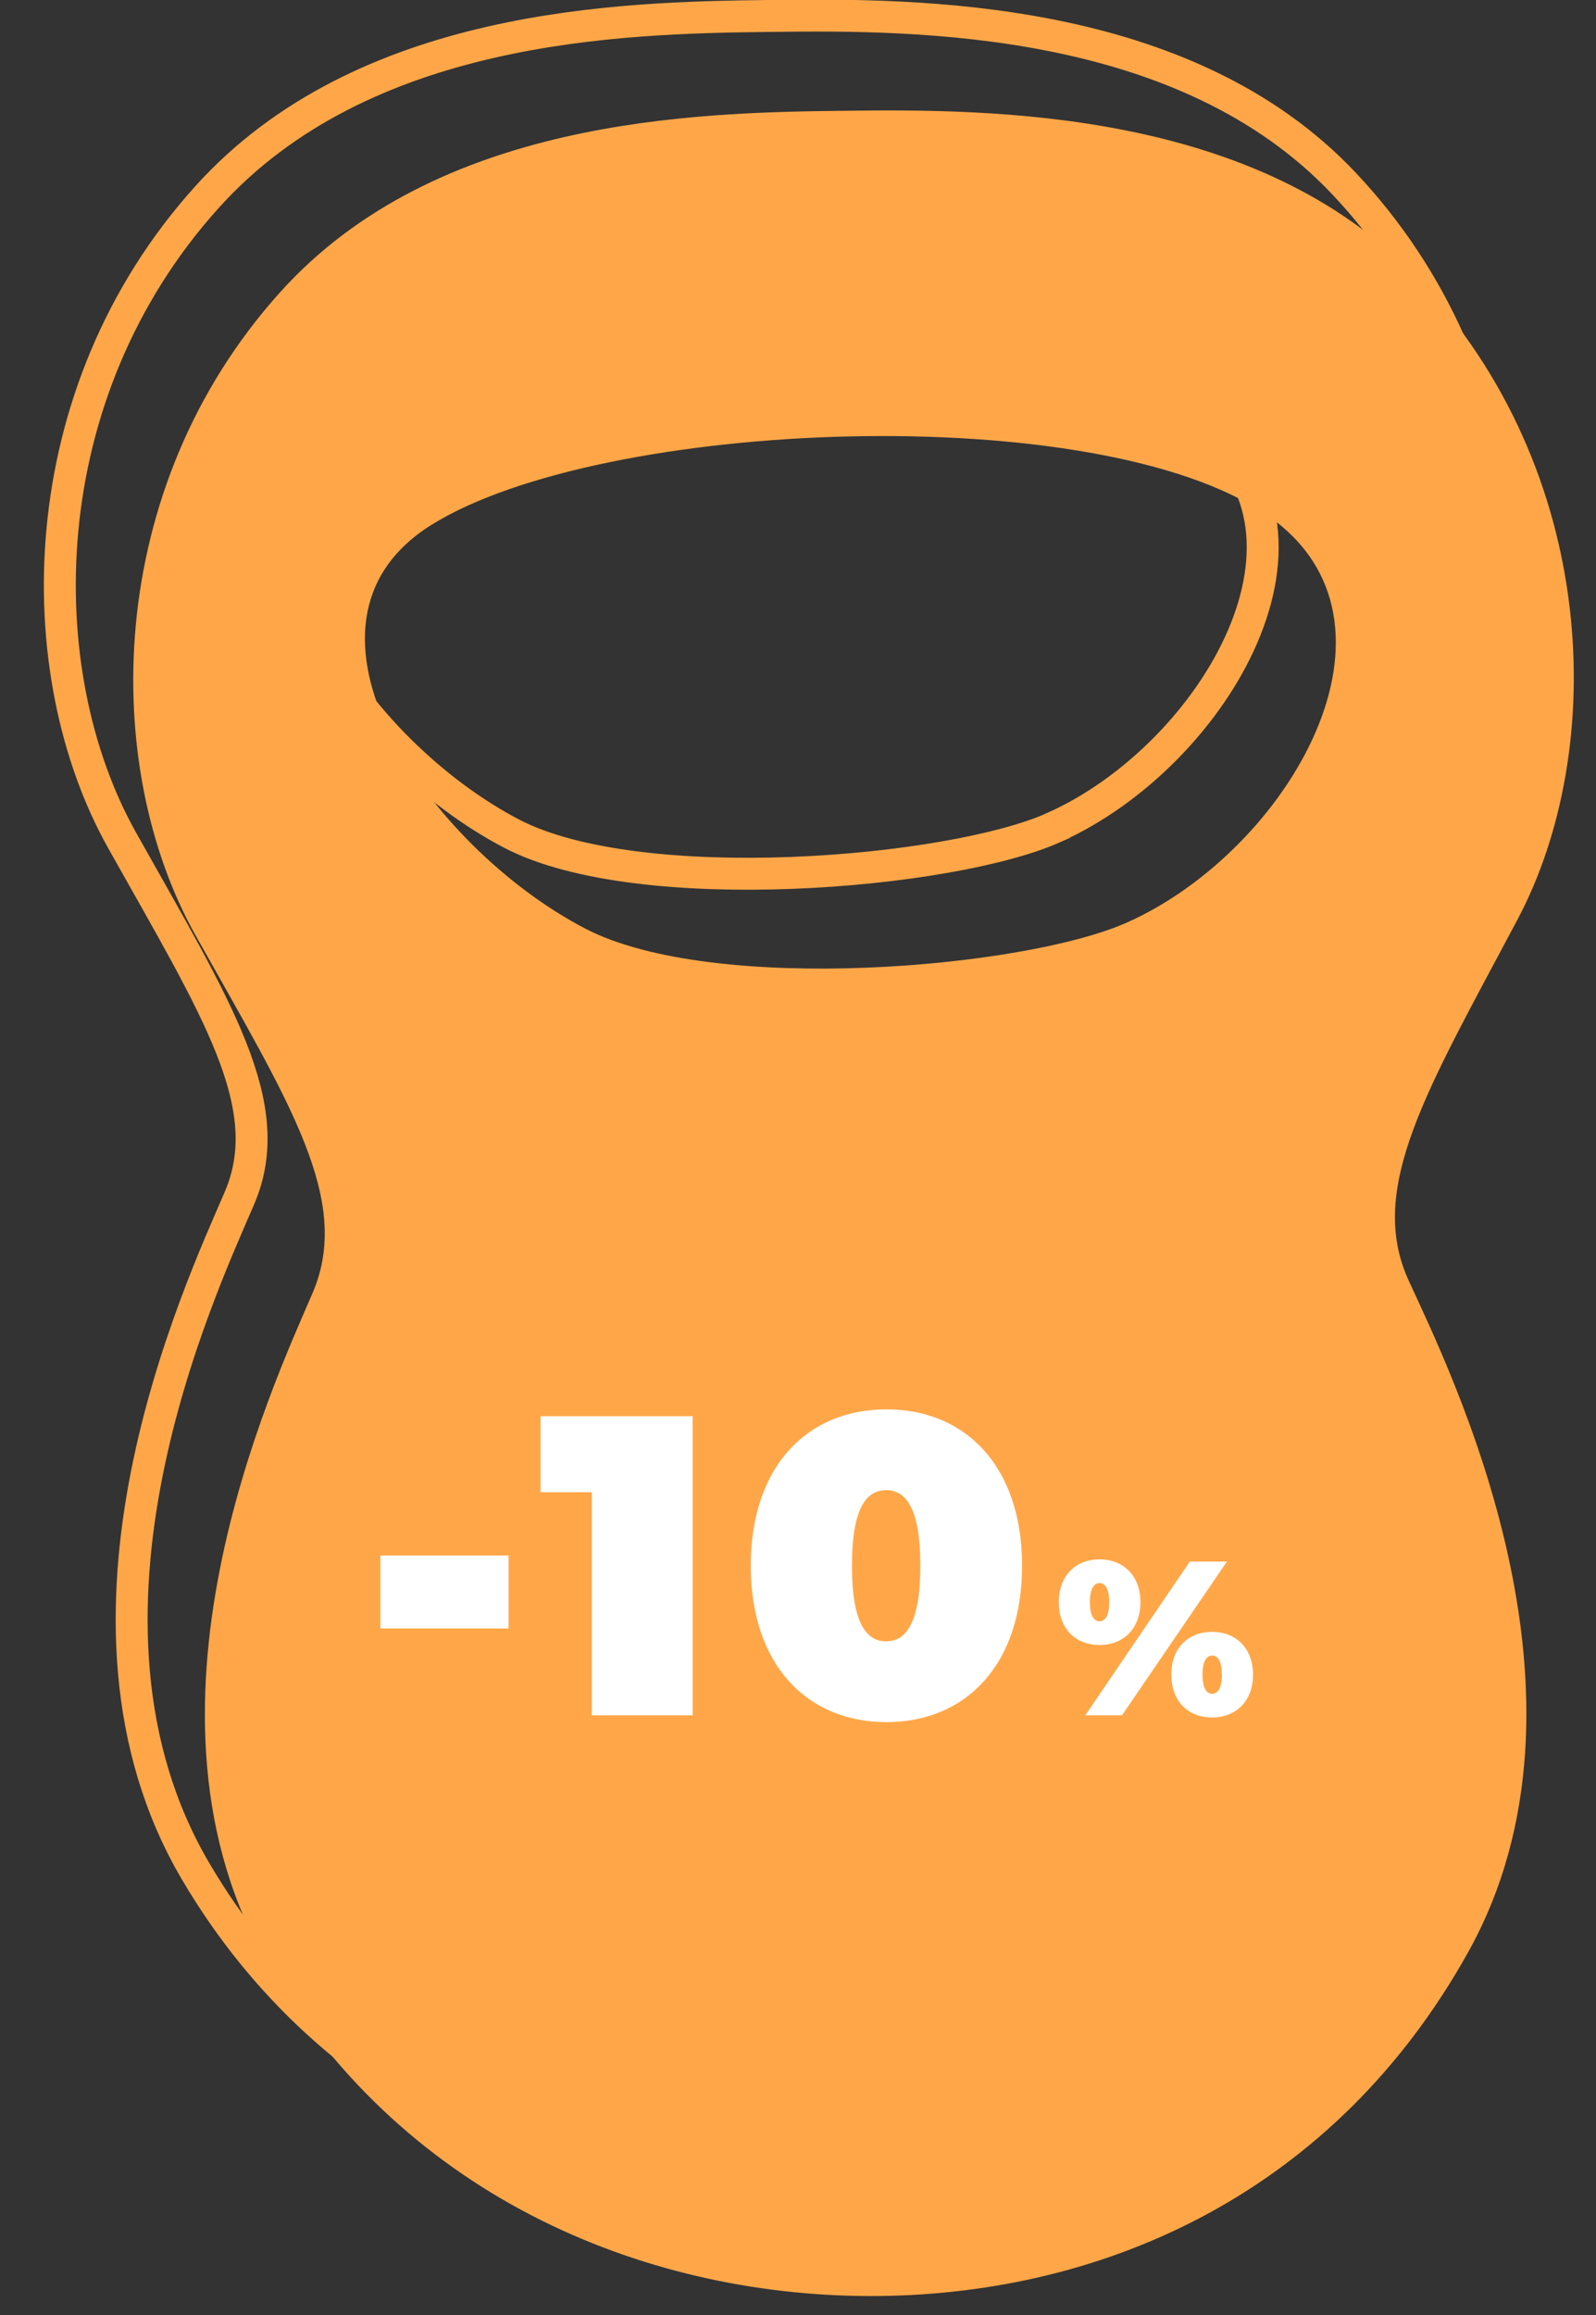
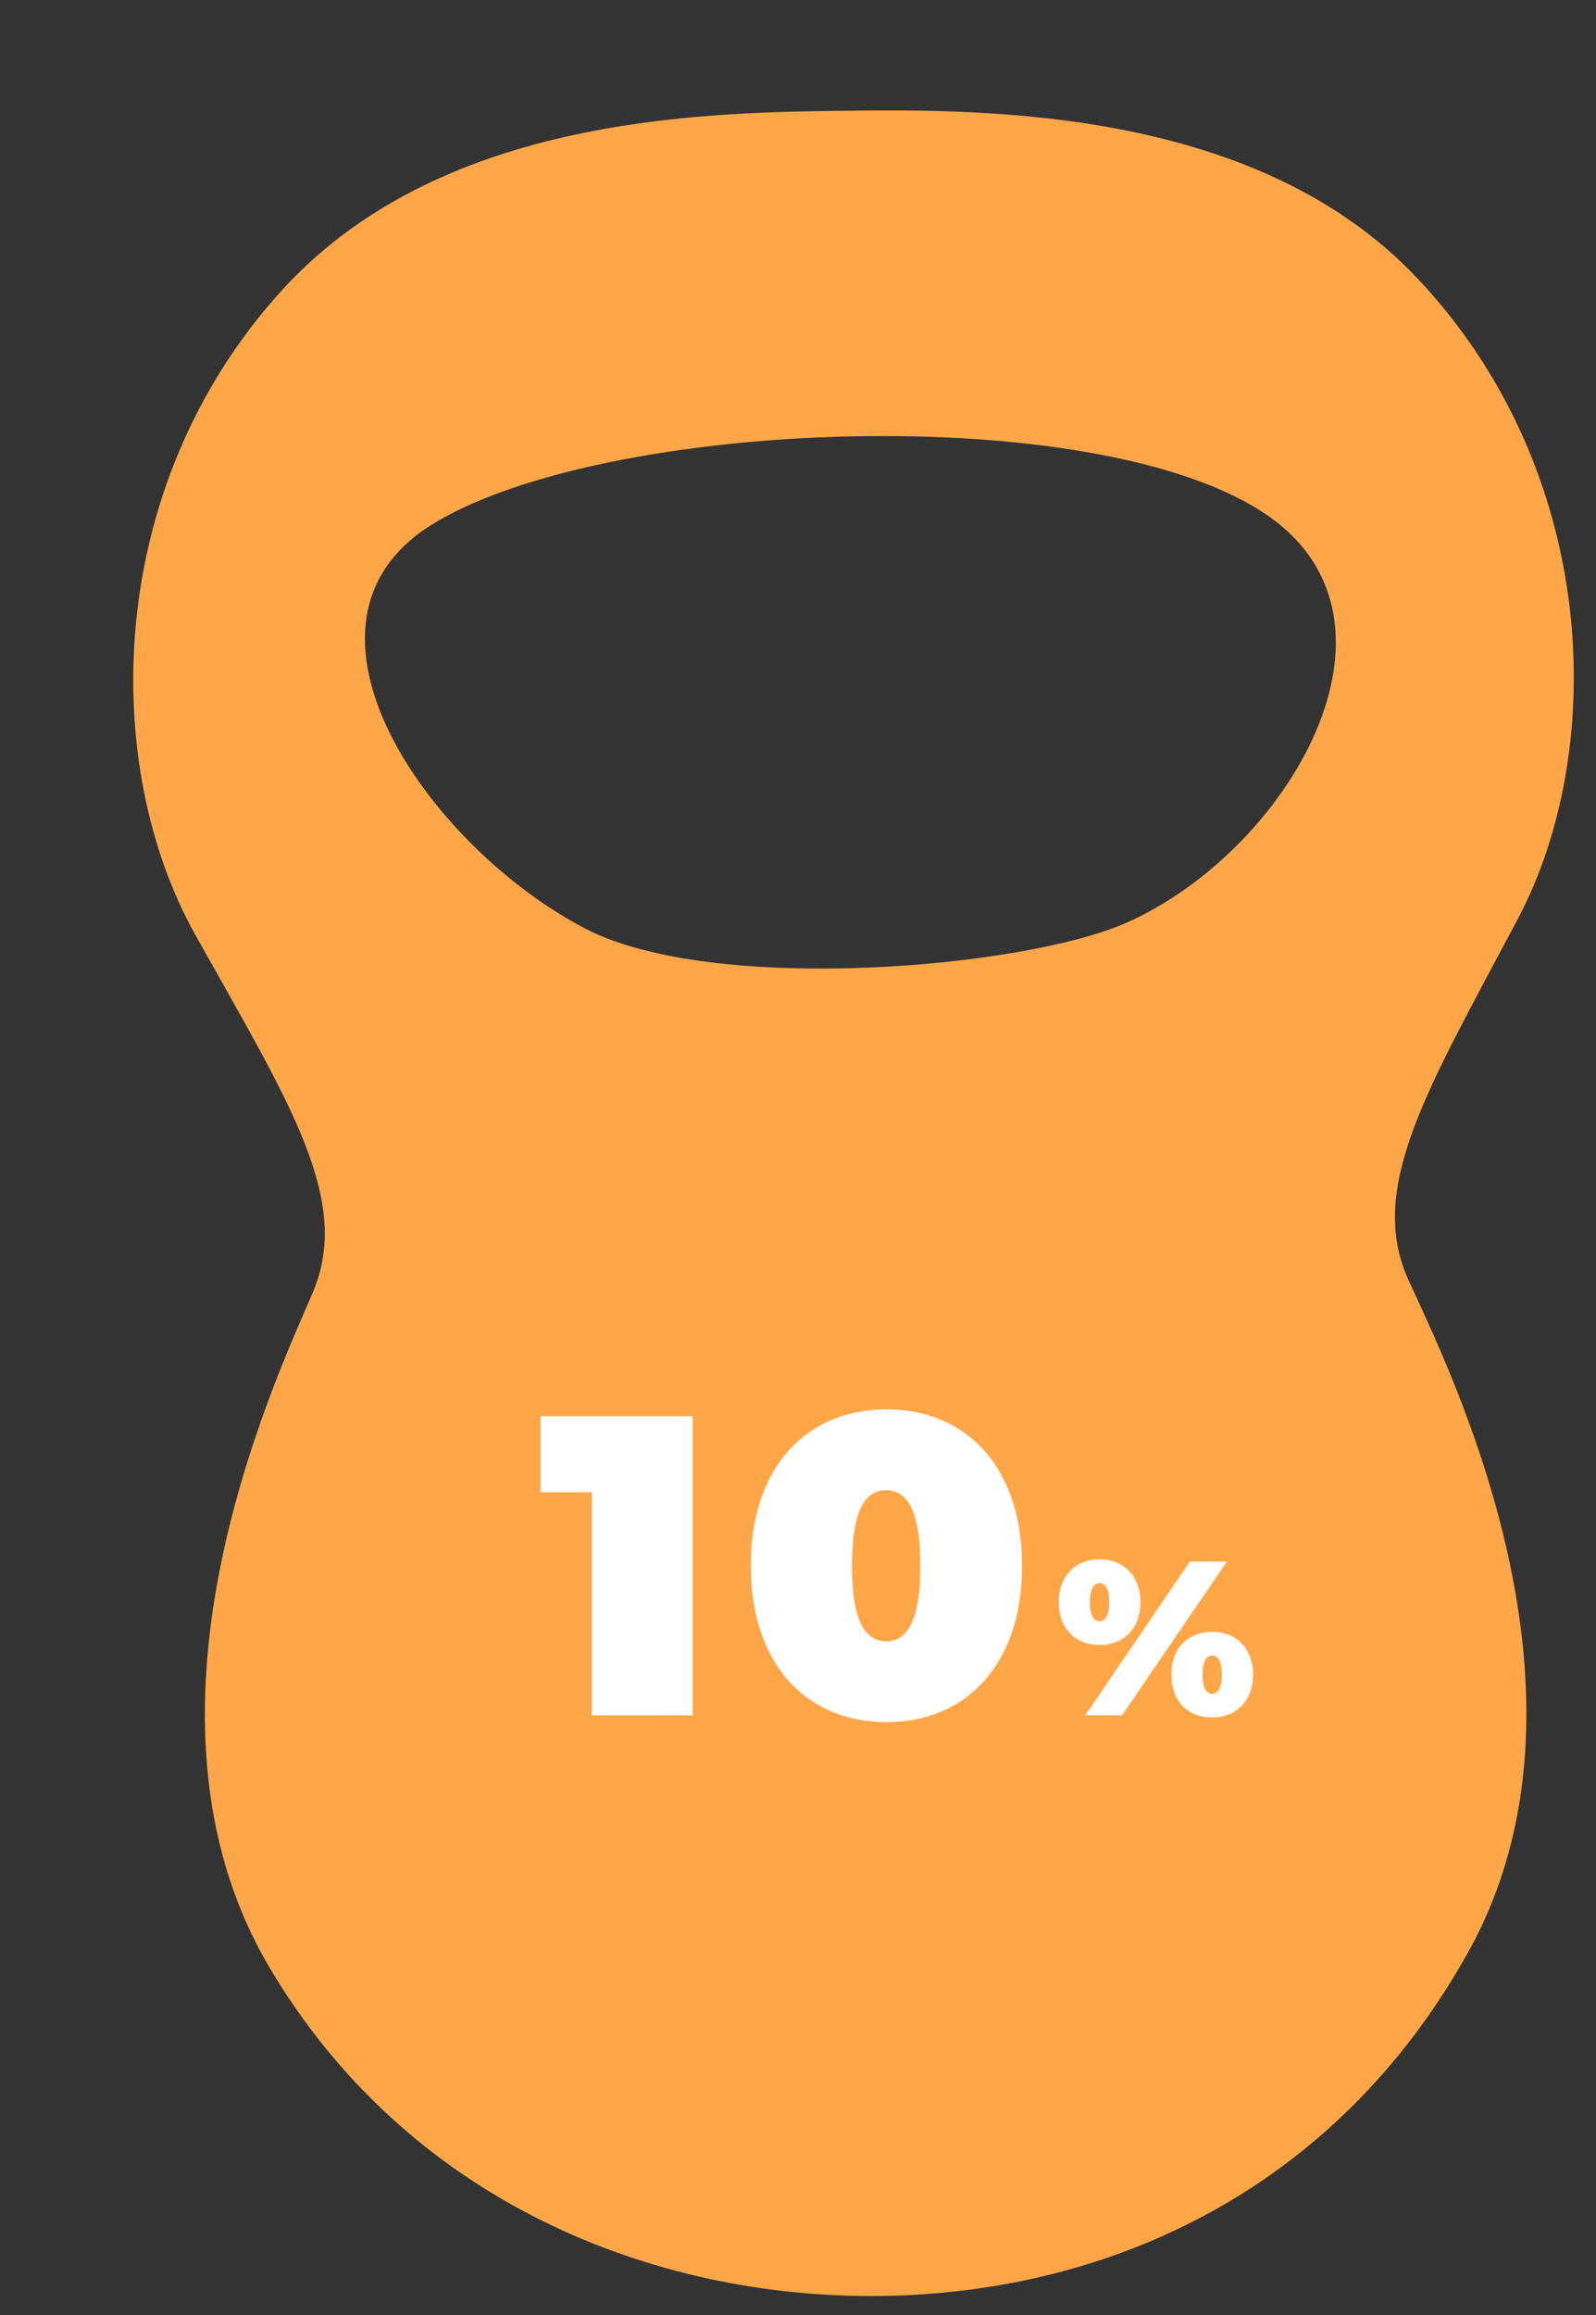
<svg xmlns="http://www.w3.org/2000/svg" viewBox="0 0 200 290">
  <rect x="0" y="0" width="200" height="290" fill="#333333" stroke="none" />
  <defs>
    <style>.cls-1{isolation:isolate;}.cls-2{fill:#ffa748;}.cls-3{fill:none;stroke:#ffa748;stroke-miterlimit:10;stroke-width:4px;}.cls-3,.cls-4{mix-blend-mode:multiply;}.cls-5{fill:#fff;}</style>
  </defs>
  <title>Монтажная область 50</title>
  <g class="cls-1">
    <g id="Слой_12" data-name="Слой 12">
      <path class="cls-2" d="M177.63,34.88c-19.94-21.15-53.36-21.25-71.89-21h-.3c-18.46.22-50.77,1-70.31,22.7C12.89,61.26,12.65,96,24.48,117.12S44.17,150.35,39.16,162,15,214.6,33.71,246.36c17.35,29.41,48.11,41.57,76.52,41.26h0c28.54-.33,57-13.07,73.71-43,18-32.19-2.14-72.69-7.42-84.22s2.3-23.84,13.64-45.2S200.44,59.08,177.63,34.88Zm-36.35,80.66c-12.9,5.78-51.91,9.12-67.93.79C53.7,106.11,34.19,78.25,54,65.79c21.35-13.38,83.67-15.87,104.84-1.22C178.15,77.91,161.5,106.49,141.28,115.54Z" />
-       <path class="cls-3" d="M168.43,23C148.49,1.84,115.07,1.74,96.54,2h-.3c-18.47.22-50.77,1-70.31,22.7C3.69,49.37,3.45,84.12,15.28,105.23S35,138.46,30,150.1s-24.2,52.61-5.45,84.38C41.86,263.88,72.62,276,101,275.73h0c28.54-.33,57-13.07,73.71-43,18-32.2-2.14-72.7-7.42-84.23s2.3-23.84,13.63-45.2S191.24,47.19,168.43,23Zm-36.35,80.66c-12.9,5.78-51.91,9.12-67.93.79C44.5,94.22,25,66.36,44.84,53.9,66.19,40.52,128.51,38,149.68,52.68,169,66,152.3,94.6,132.08,103.65Z" />
      <g class="cls-4">
        <path class="cls-2" d="M54.14,194.86H70.2V204H54.14Z" />
-         <path class="cls-2" d="M93.27,177.41v37.47H80.64V186.93H74.21v-9.52Z" />
        <path class="cls-2" d="M100.55,196.14c0-12.42,7.07-19.59,17-19.59s17,7.17,17,19.59-7.07,19.59-17,19.59S100.55,208.56,100.55,196.14Zm21.25,0c0-7.23-1.82-9.47-4.28-9.47s-4.28,2.24-4.28,9.47,1.82,9.47,4.28,9.47S121.8,203.37,121.8,196.14Z" />
        <path class="cls-2" d="M139.15,200.71c0-3.41,2.2-5.37,5.12-5.37s5.12,2,5.12,5.37-2.2,5.36-5.12,5.36S139.15,204.15,139.15,200.71Zm16.43-5.09h4.65l-13.15,19.26h-4.65Zm-10.1,5.09c0-1.85-.6-2.4-1.21-2.4s-1.21.55-1.21,2.4.61,2.39,1.21,2.39S145.48,202.55,145.48,200.71Zm7.79,9.08c0-3.42,2.2-5.37,5.11-5.37s5.12,2,5.12,5.37-2.2,5.36-5.12,5.36S153.27,213.23,153.27,209.79Zm6.32,0c0-1.85-.6-2.4-1.21-2.4s-1.21.55-1.21,2.4.61,2.39,1.21,2.39S159.59,211.63,159.59,209.79Z" />
      </g>
-       <path class="cls-5" d="M47.67,194.86H63.73V204H47.67Z" />
      <path class="cls-5" d="M86.8,177.41v37.47H74.16V186.93H67.74v-9.52Z" />
      <path class="cls-5" d="M94.08,196.14c0-12.42,7.06-19.59,17-19.59s17,7.17,17,19.59-7.06,19.59-17,19.59S94.08,208.56,94.08,196.14Zm21.25,0c0-7.23-1.82-9.47-4.29-9.47s-4.28,2.24-4.28,9.47,1.82,9.47,4.28,9.47S115.33,203.37,115.33,196.14Z" />
      <path class="cls-5" d="M132.68,200.71c0-3.41,2.2-5.37,5.12-5.37s5.11,2,5.11,5.37-2.2,5.36-5.11,5.36S132.68,204.15,132.68,200.71Zm16.42-5.09h4.65L140.6,214.88H136ZM139,200.71c0-1.85-.61-2.4-1.21-2.4s-1.21.55-1.21,2.4.6,2.39,1.21,2.39S139,202.55,139,200.71Zm7.78,9.08c0-3.42,2.2-5.37,5.12-5.37s5.12,2,5.12,5.37-2.2,5.36-5.12,5.36S146.79,213.23,146.79,209.79Zm6.33,0c0-1.85-.6-2.4-1.21-2.4s-1.21.55-1.21,2.4.6,2.39,1.21,2.39S153.12,211.63,153.12,209.79Z" />
    </g>
  </g>
</svg>